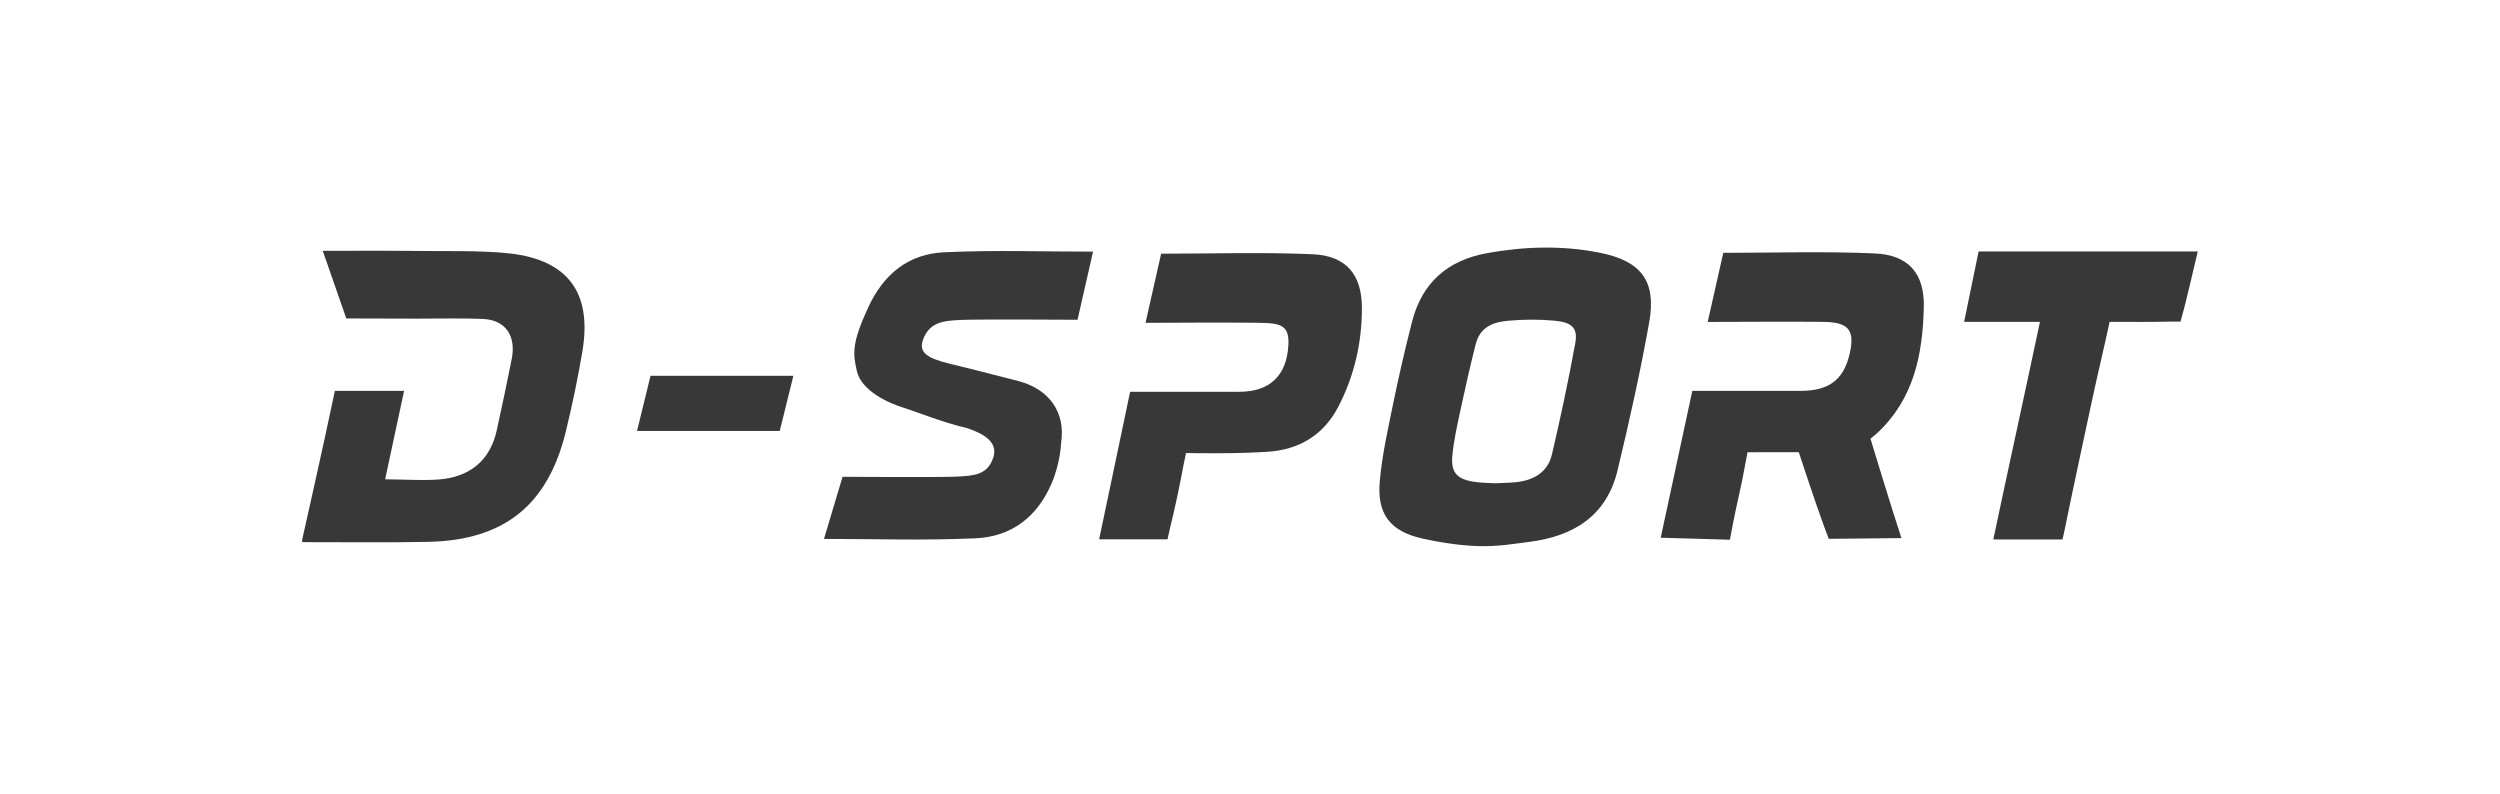
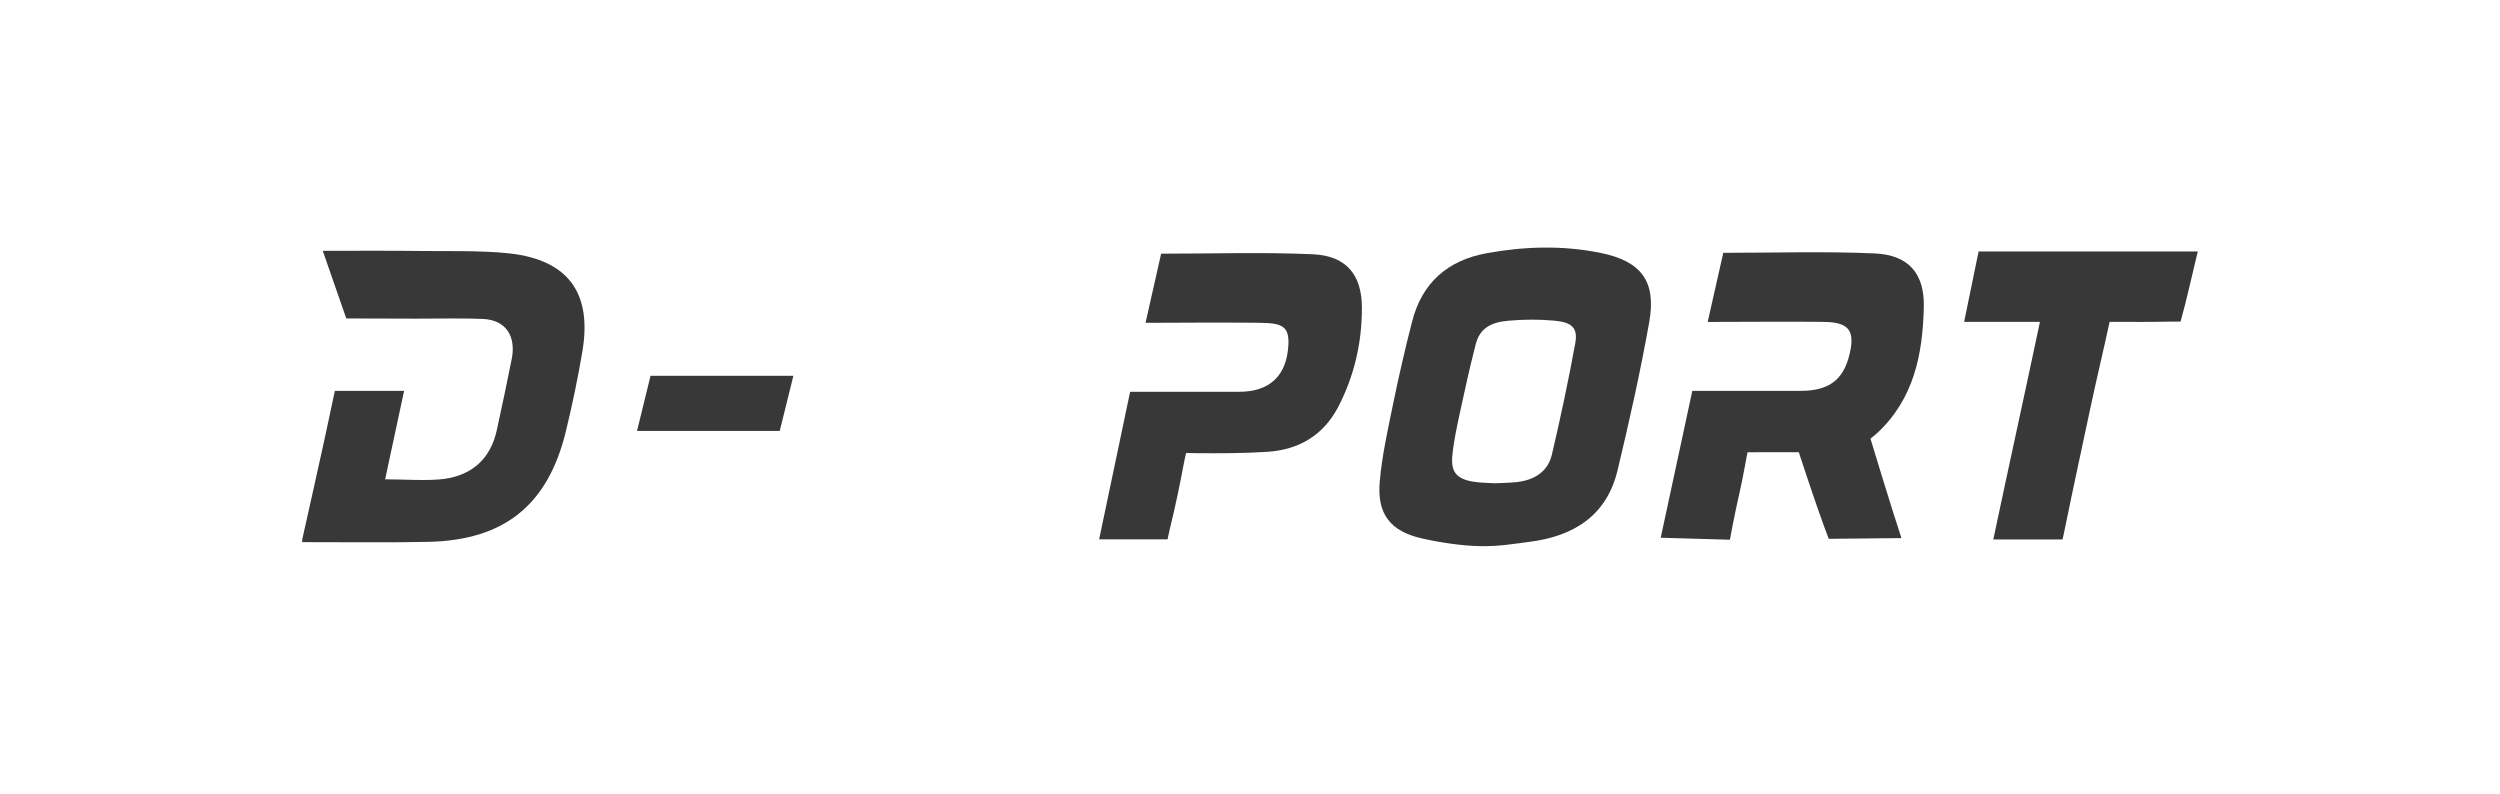
<svg xmlns="http://www.w3.org/2000/svg" version="1.1" id="Vrstva_1" x="0px" y="0px" viewBox="0 0 611 194" style="enable-background:new 0 0 611 194;" xml:space="preserve">
  <style type="text/css">
	.st0{fill-rule:evenodd;clip-rule:evenodd;fill:#4AAF91;}
	.st1{fill-rule:evenodd;clip-rule:evenodd;fill:#FFFFFF;}
	.st2{fill-rule:evenodd;clip-rule:evenodd;fill:#383838;}
</style>
  <g>
-     <path class="st2" d="M248.93,93.14c-5.53-1.46-16.83-4.29-16.93-4.27c-5.54-1.37-7.54-2.81-6.39-5.9c1.6-4.27,4.92-4.58,9.31-4.78   c4.34-0.2,28.43-0.04,28.43-0.04l3.79-16.65c-13.14,0-23.29-0.42-36.31,0.15c-8.61,0.37-14.78,5.13-18.63,13.46   c-4.02,8.71-3.8,11.26-2.76,15.66c1.12,4.73,7.58,7.73,11.58,8.94c2.27,0.69,9.67,3.63,14.95,4.82c6.22,1.91,7.65,4.48,6.82,7.18   c-1.36,4.4-4.77,4.57-9.16,4.78c-4.34,0.2-27.71,0.04-27.71,0.04l-4.54,15.18c13.14,0,24,0.42,37.02-0.15   c8.61-0.37,15.02-5.02,18.63-13.46c2.16-5.04,2.31-9.92,2.31-9.92C260.45,100.88,256.52,95.14,248.93,93.14" />
    <path class="st2" d="M361.43,133.47c-3.92-0.09-8.99-0.77-13.91-1.88c-7.77-1.76-11.01-5.98-10.31-13.92   c0.56-6.39,1.99-12.72,3.28-19.03c1.38-6.72,2.92-13.42,4.63-20.07c2.43-9.47,8.67-14.95,18.25-16.69   c9.25-1.68,18.54-1.95,27.77-0.08c10,2.02,13.71,6.95,11.93,16.94c-2.17,12.16-4.86,24.23-7.75,36.24   c-2.68,11.15-10.82,16.11-21.61,17.46C370.03,132.9,366.35,133.59,361.43,133.47 M365.38,118.11c1.95-0.1,3.65-0.1,5.32-0.29   c4.25-0.48,7.6-2.48,8.6-6.79c2.11-9.04,4.06-18.12,5.71-27.25c0.7-3.91-1.18-5.04-5.15-5.41c-3.76-0.35-7.6-0.32-11.37,0.03   c-4.05,0.38-6.82,1.78-7.83,5.75c-1.39,5.41-2.61,10.87-3.78,16.34c-0.77,3.61-1.58,7.23-1.93,10.89   c-0.38,3.99,1.06,5.64,4.99,6.32C361.8,118.03,363.73,118,365.38,118.11" />
    <path class="st2" d="M537.14,61.45c-1.3,5.28-2.8,12.23-4.21,17.14c0,0-1.4-0.01-2.34,0.01c-5.28,0.12-9.35,0.06-15,0.06   c-1.52,7.06-3.04,13.29-4.53,20.27c-2.14,10.02-4.31,20.03-6.36,30.07c-0.38,1.88-0.62,2.85-0.62,2.85c-4.6,0.01-11.67,0-16.92,0   c3.85-18.2,7.59-35.14,11.4-53.18h-18.53l3.54-17.21H537.14z" />
    <path class="st2" d="M320.84,62.14C308.5,61.6,296.48,62,283.78,62l-3.81,16.9c0,0,25.44-0.15,29.54,0.04   c4.15,0.2,5.59,1.27,5.37,5.41c-0.4,7.44-4.52,11.37-11.96,11.4c-0.91,0-26.72,0.01-26.72,0.01c-2.52,11.78-5.04,24.23-7.57,36.05   h16.72c0,0,0.36-1.74,0.63-2.84c1.26-5.13,2.34-10.3,3.31-15.49c0.19-1.03,0.58-2.76,0.58-2.76s1.73,0.03,2.78,0.04   c5.71,0.04,11.44,0.03,17.14-0.34c7.7-0.51,13.69-4.06,17.32-11.07c3.91-7.56,5.75-15.69,5.74-24.13   C332.85,67.12,329,62.5,320.84,62.14" />
    <path class="st2" d="M458.69,105.93c9.08-8.37,11.24-19.4,11.49-30.9c0.19-8.21-3.77-12.72-11.95-13.09   c-12.35-0.55-24.38-0.15-37.06-0.15l-3.81,16.89c0,0,26.38-0.12,29.28,0.02c4.77,0.24,6.51,1.88,5.65,6.64   c-1.3,7.16-4.89,10.17-12.16,10.19v0h-26.53c-2.52,11.8-5.19,24.04-7.72,35.89l16.91,0.49c0,0,0.24-1.25,0.63-3.34   c0.93-4.99,2.22-9.91,3.08-14.9c0.2-1.16,0.59-3.14,0.59-3.14l12.53-0.02c0,0,4.14,12.64,6.14,18.01c0.83,2.23,1.18,3.17,1.18,3.17   l17.77-0.18c-2.33-6.99-7.57-24.3-7.57-24.3S458.3,106.29,458.69,105.93" />
    <path class="st2" d="M124.59,61.94c-7.11-0.81-16.9-0.49-24.09-0.62c-3.12-0.06-16.71-0.03-21.62-0.02l5.75,16.53l17.91,0.05   c0,0,0,0,0-0.01c4.56,0,11.34-0.12,15.52,0.08c5.65,0.27,8.1,4.28,7,9.82c-1.15,5.81-2.39,11.6-3.65,17.38   c-1.51,6.91-5.96,10.92-12.79,11.89c-3.82,0.54-10.32,0.1-14.49,0.1c1.55-7.24,3.09-14.42,4.63-21.61H81.84   c-0.76,3.58-1.52,7.15-2.29,10.72c-1.84,8.55-3.79,17.07-5.69,25.61v0.64c9.42-0.01,21.39,0.13,30.8-0.07   c18.58-0.39,29.28-9,33.64-27.03c1.57-6.46,2.94-12.99,4.04-19.54C144.73,71.64,138.9,63.57,124.59,61.94" />
    <polygon class="st2" points="158.99,91.85 155.69,105.32 190.57,105.32 193.9,91.85  " />
  </g>
</svg>